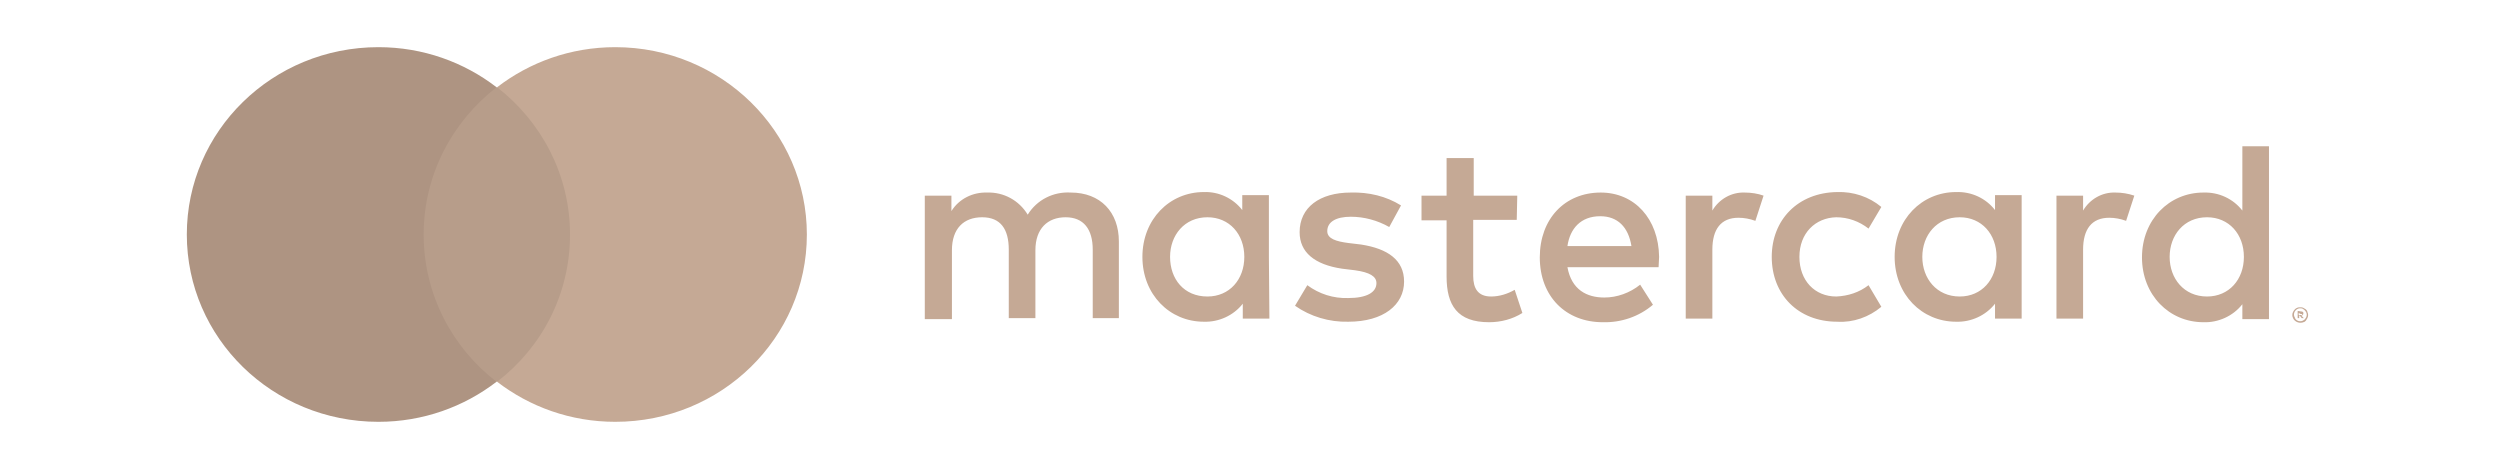
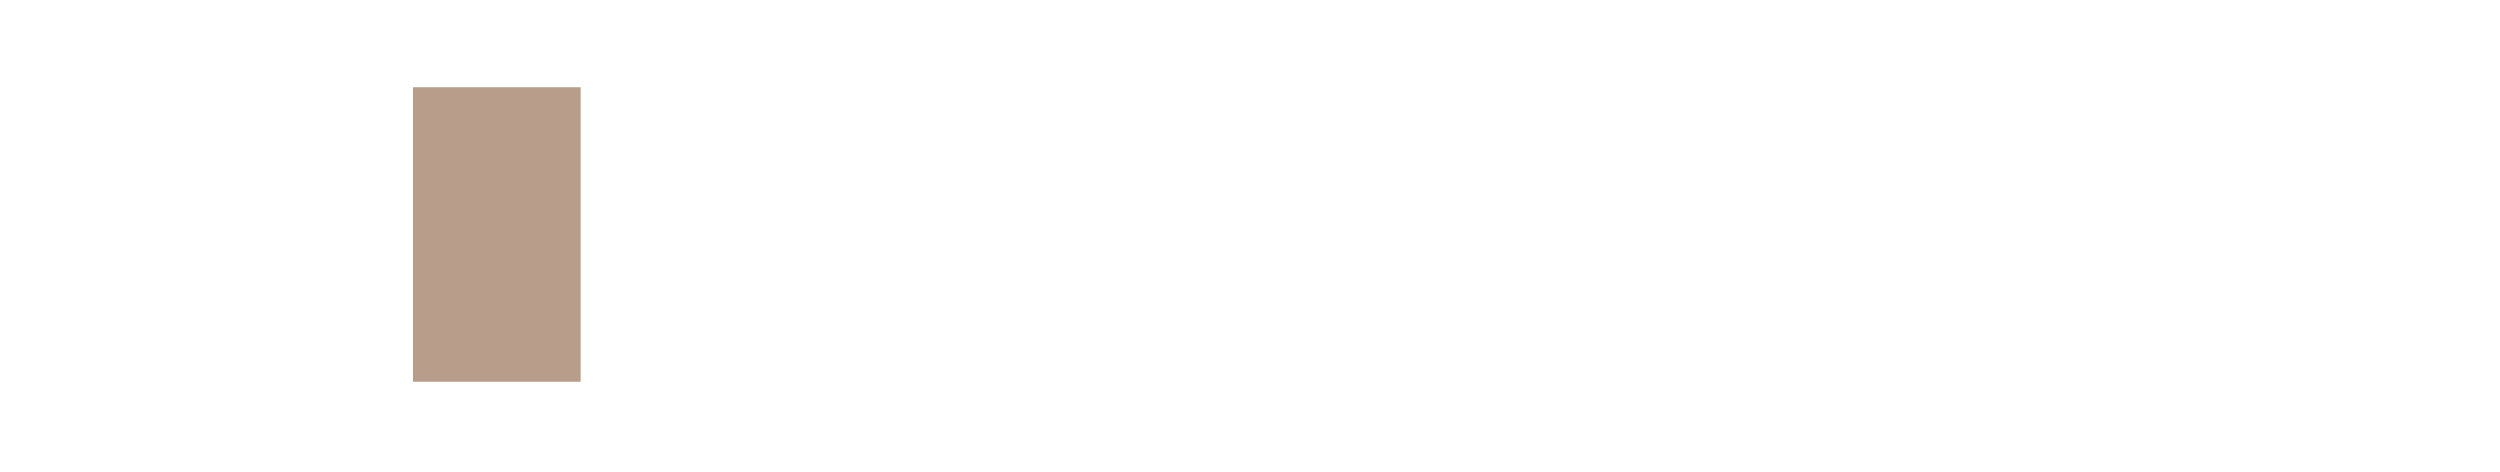
<svg xmlns="http://www.w3.org/2000/svg" width="106" height="20" viewBox="0 0 106 20" fill="none">
-   <path d="M17.511 3.699H24.619V16.186H17.511V3.699Z" fill="#B79D8A" />
-   <path d="M17.963 9.943C17.963 7.405 19.181 5.155 21.054 3.699C19.678 2.64 17.94 2 16.045 2C11.554 2 7.921 5.552 7.921 9.943C7.921 14.333 11.554 17.885 16.045 17.885C17.94 17.885 19.678 17.245 21.054 16.186C19.181 14.752 17.963 12.48 17.963 9.943Z" fill="#AE9482" />
-   <path d="M34.211 9.943C34.211 14.333 30.578 17.885 26.087 17.885C24.191 17.885 22.454 17.245 21.077 16.186C22.973 14.73 24.169 12.48 24.169 9.943C24.169 7.405 22.95 5.155 21.077 3.699C22.454 2.64 24.191 2 26.087 2C30.578 2 34.211 5.574 34.211 9.943Z" fill="#C5A995" />
-   <path d="M47.44 13.51V10.237C47.44 8.993 46.658 8.164 45.399 8.164C44.661 8.121 43.966 8.47 43.575 9.102C43.206 8.492 42.555 8.143 41.86 8.164C41.252 8.143 40.666 8.426 40.34 8.95V8.295H39.211V13.532H40.362V10.608C40.362 9.692 40.861 9.212 41.643 9.212C42.424 9.212 42.772 9.713 42.772 10.586V13.488H43.901V10.608C43.901 9.692 44.422 9.212 45.182 9.212C45.942 9.212 46.332 9.713 46.332 10.586V13.488H47.44V13.51ZM64.332 8.295H62.486V6.702H61.335V8.295H60.272V9.342H61.335V11.721C61.335 12.943 61.791 13.662 63.138 13.662C63.637 13.662 64.136 13.532 64.549 13.27L64.223 12.288C63.919 12.463 63.572 12.572 63.224 12.572C62.66 12.572 62.464 12.223 62.464 11.699V9.321H64.31L64.332 8.295ZM73.972 8.164C73.407 8.143 72.886 8.448 72.604 8.928V8.295H71.475V13.51H72.604V10.586C72.604 9.713 72.973 9.233 73.711 9.233C73.95 9.233 74.189 9.277 74.428 9.364L74.775 8.295C74.536 8.208 74.254 8.164 73.972 8.164ZM59.403 8.71C58.773 8.317 58.035 8.143 57.275 8.164C55.951 8.164 55.104 8.797 55.104 9.844C55.104 10.695 55.734 11.219 56.906 11.393L57.449 11.459C58.079 11.546 58.361 11.721 58.361 12.004C58.361 12.397 57.948 12.637 57.167 12.637C56.537 12.659 55.929 12.463 55.43 12.092L54.909 12.964C55.56 13.422 56.363 13.662 57.167 13.641C58.665 13.641 59.533 12.921 59.533 11.939C59.533 11.023 58.839 10.543 57.709 10.368L57.167 10.303C56.667 10.237 56.276 10.128 56.276 9.801C56.276 9.408 56.646 9.19 57.275 9.19C57.84 9.19 58.404 9.342 58.904 9.626L59.403 8.71ZM89.691 8.164C89.127 8.143 88.606 8.448 88.323 8.928V8.295H87.194V13.51H88.323V10.586C88.323 9.713 88.692 9.233 89.431 9.233C89.669 9.233 89.908 9.277 90.147 9.364L90.495 8.295C90.234 8.208 89.973 8.164 89.691 8.164ZM75.122 10.892C75.122 12.484 76.23 13.641 77.902 13.641C78.575 13.684 79.248 13.444 79.769 13.008L79.226 12.092C78.835 12.397 78.358 12.55 77.858 12.572C76.946 12.572 76.295 11.895 76.295 10.892C76.295 9.888 76.968 9.233 77.858 9.212C78.358 9.212 78.835 9.386 79.226 9.692L79.769 8.775C79.248 8.339 78.575 8.121 77.902 8.143C76.23 8.164 75.122 9.321 75.122 10.892ZM85.718 10.892V8.273H84.589V8.906C84.198 8.404 83.59 8.121 82.939 8.143C81.484 8.143 80.333 9.299 80.333 10.892C80.333 12.484 81.484 13.641 82.939 13.641C83.568 13.662 84.198 13.379 84.589 12.877V13.51H85.718V10.892ZM81.506 10.892C81.506 9.975 82.114 9.212 83.091 9.212C84.024 9.212 84.654 9.932 84.654 10.892C84.654 11.852 84.024 12.572 83.091 12.572C82.114 12.572 81.506 11.808 81.506 10.892ZM67.871 8.164C66.351 8.164 65.287 9.277 65.287 10.913C65.287 12.572 66.394 13.662 67.957 13.662C68.739 13.684 69.499 13.422 70.085 12.921L69.543 12.07C69.108 12.419 68.565 12.615 68.023 12.615C67.284 12.615 66.633 12.288 66.459 11.328H70.324C70.324 11.175 70.346 11.044 70.346 10.892C70.324 9.277 69.304 8.164 67.871 8.164ZM67.849 9.168C68.587 9.168 69.043 9.626 69.173 10.433H66.459C66.568 9.692 67.024 9.168 67.849 9.168ZM96.205 10.892V6.201H95.076V8.928C94.685 8.426 94.077 8.143 93.426 8.164C91.971 8.164 90.82 9.321 90.82 10.913C90.82 12.506 91.971 13.662 93.426 13.662C94.055 13.684 94.685 13.401 95.076 12.899V13.532H96.205V10.892ZM97.529 13.03C97.573 13.03 97.616 13.03 97.659 13.052C97.703 13.073 97.725 13.095 97.768 13.117C97.79 13.139 97.833 13.182 97.833 13.226C97.876 13.313 97.876 13.401 97.833 13.488C97.811 13.532 97.79 13.553 97.768 13.597C97.746 13.619 97.703 13.662 97.659 13.662C97.616 13.684 97.573 13.684 97.529 13.684C97.399 13.684 97.269 13.597 97.225 13.488C97.182 13.401 97.182 13.313 97.225 13.226C97.269 13.139 97.334 13.073 97.399 13.052C97.442 13.03 97.486 13.03 97.529 13.03ZM97.529 13.619C97.573 13.619 97.594 13.619 97.638 13.597C97.659 13.575 97.703 13.575 97.725 13.532C97.833 13.422 97.833 13.27 97.725 13.161C97.703 13.139 97.681 13.117 97.638 13.095C97.616 13.073 97.573 13.073 97.529 13.073C97.486 13.073 97.464 13.073 97.421 13.095C97.29 13.161 97.225 13.313 97.29 13.444C97.312 13.466 97.312 13.51 97.334 13.532C97.355 13.553 97.377 13.575 97.421 13.597C97.464 13.619 97.486 13.619 97.529 13.619ZM97.551 13.204C97.573 13.204 97.616 13.204 97.638 13.226C97.659 13.248 97.681 13.27 97.659 13.292C97.659 13.313 97.659 13.335 97.638 13.357C97.616 13.379 97.594 13.379 97.573 13.379L97.681 13.488H97.594L97.507 13.379H97.486V13.488H97.421V13.182L97.551 13.204ZM97.464 13.27V13.357H97.551C97.573 13.357 97.573 13.357 97.594 13.357L97.616 13.335C97.616 13.313 97.616 13.313 97.594 13.313C97.573 13.313 97.573 13.313 97.551 13.313L97.464 13.27ZM91.993 10.892C91.993 9.975 92.6 9.212 93.578 9.212C94.511 9.212 95.141 9.932 95.141 10.892C95.141 11.852 94.511 12.572 93.578 12.572C92.6 12.572 91.993 11.808 91.993 10.892ZM53.801 10.892V8.273H52.672V8.906C52.282 8.404 51.674 8.121 51.044 8.143C49.589 8.143 48.438 9.299 48.438 10.892C48.438 12.484 49.589 13.641 51.044 13.641C51.674 13.662 52.303 13.379 52.694 12.877V13.51H53.823L53.801 10.892ZM49.611 10.892C49.611 9.975 50.219 9.212 51.196 9.212C52.13 9.212 52.759 9.932 52.759 10.892C52.759 11.852 52.13 12.572 51.196 12.572C50.197 12.572 49.611 11.83 49.611 10.892Z" fill="#C5A995" />
+   <path d="M17.511 3.699H24.619V16.186H17.511V3.699" fill="#B79D8A" />
</svg>